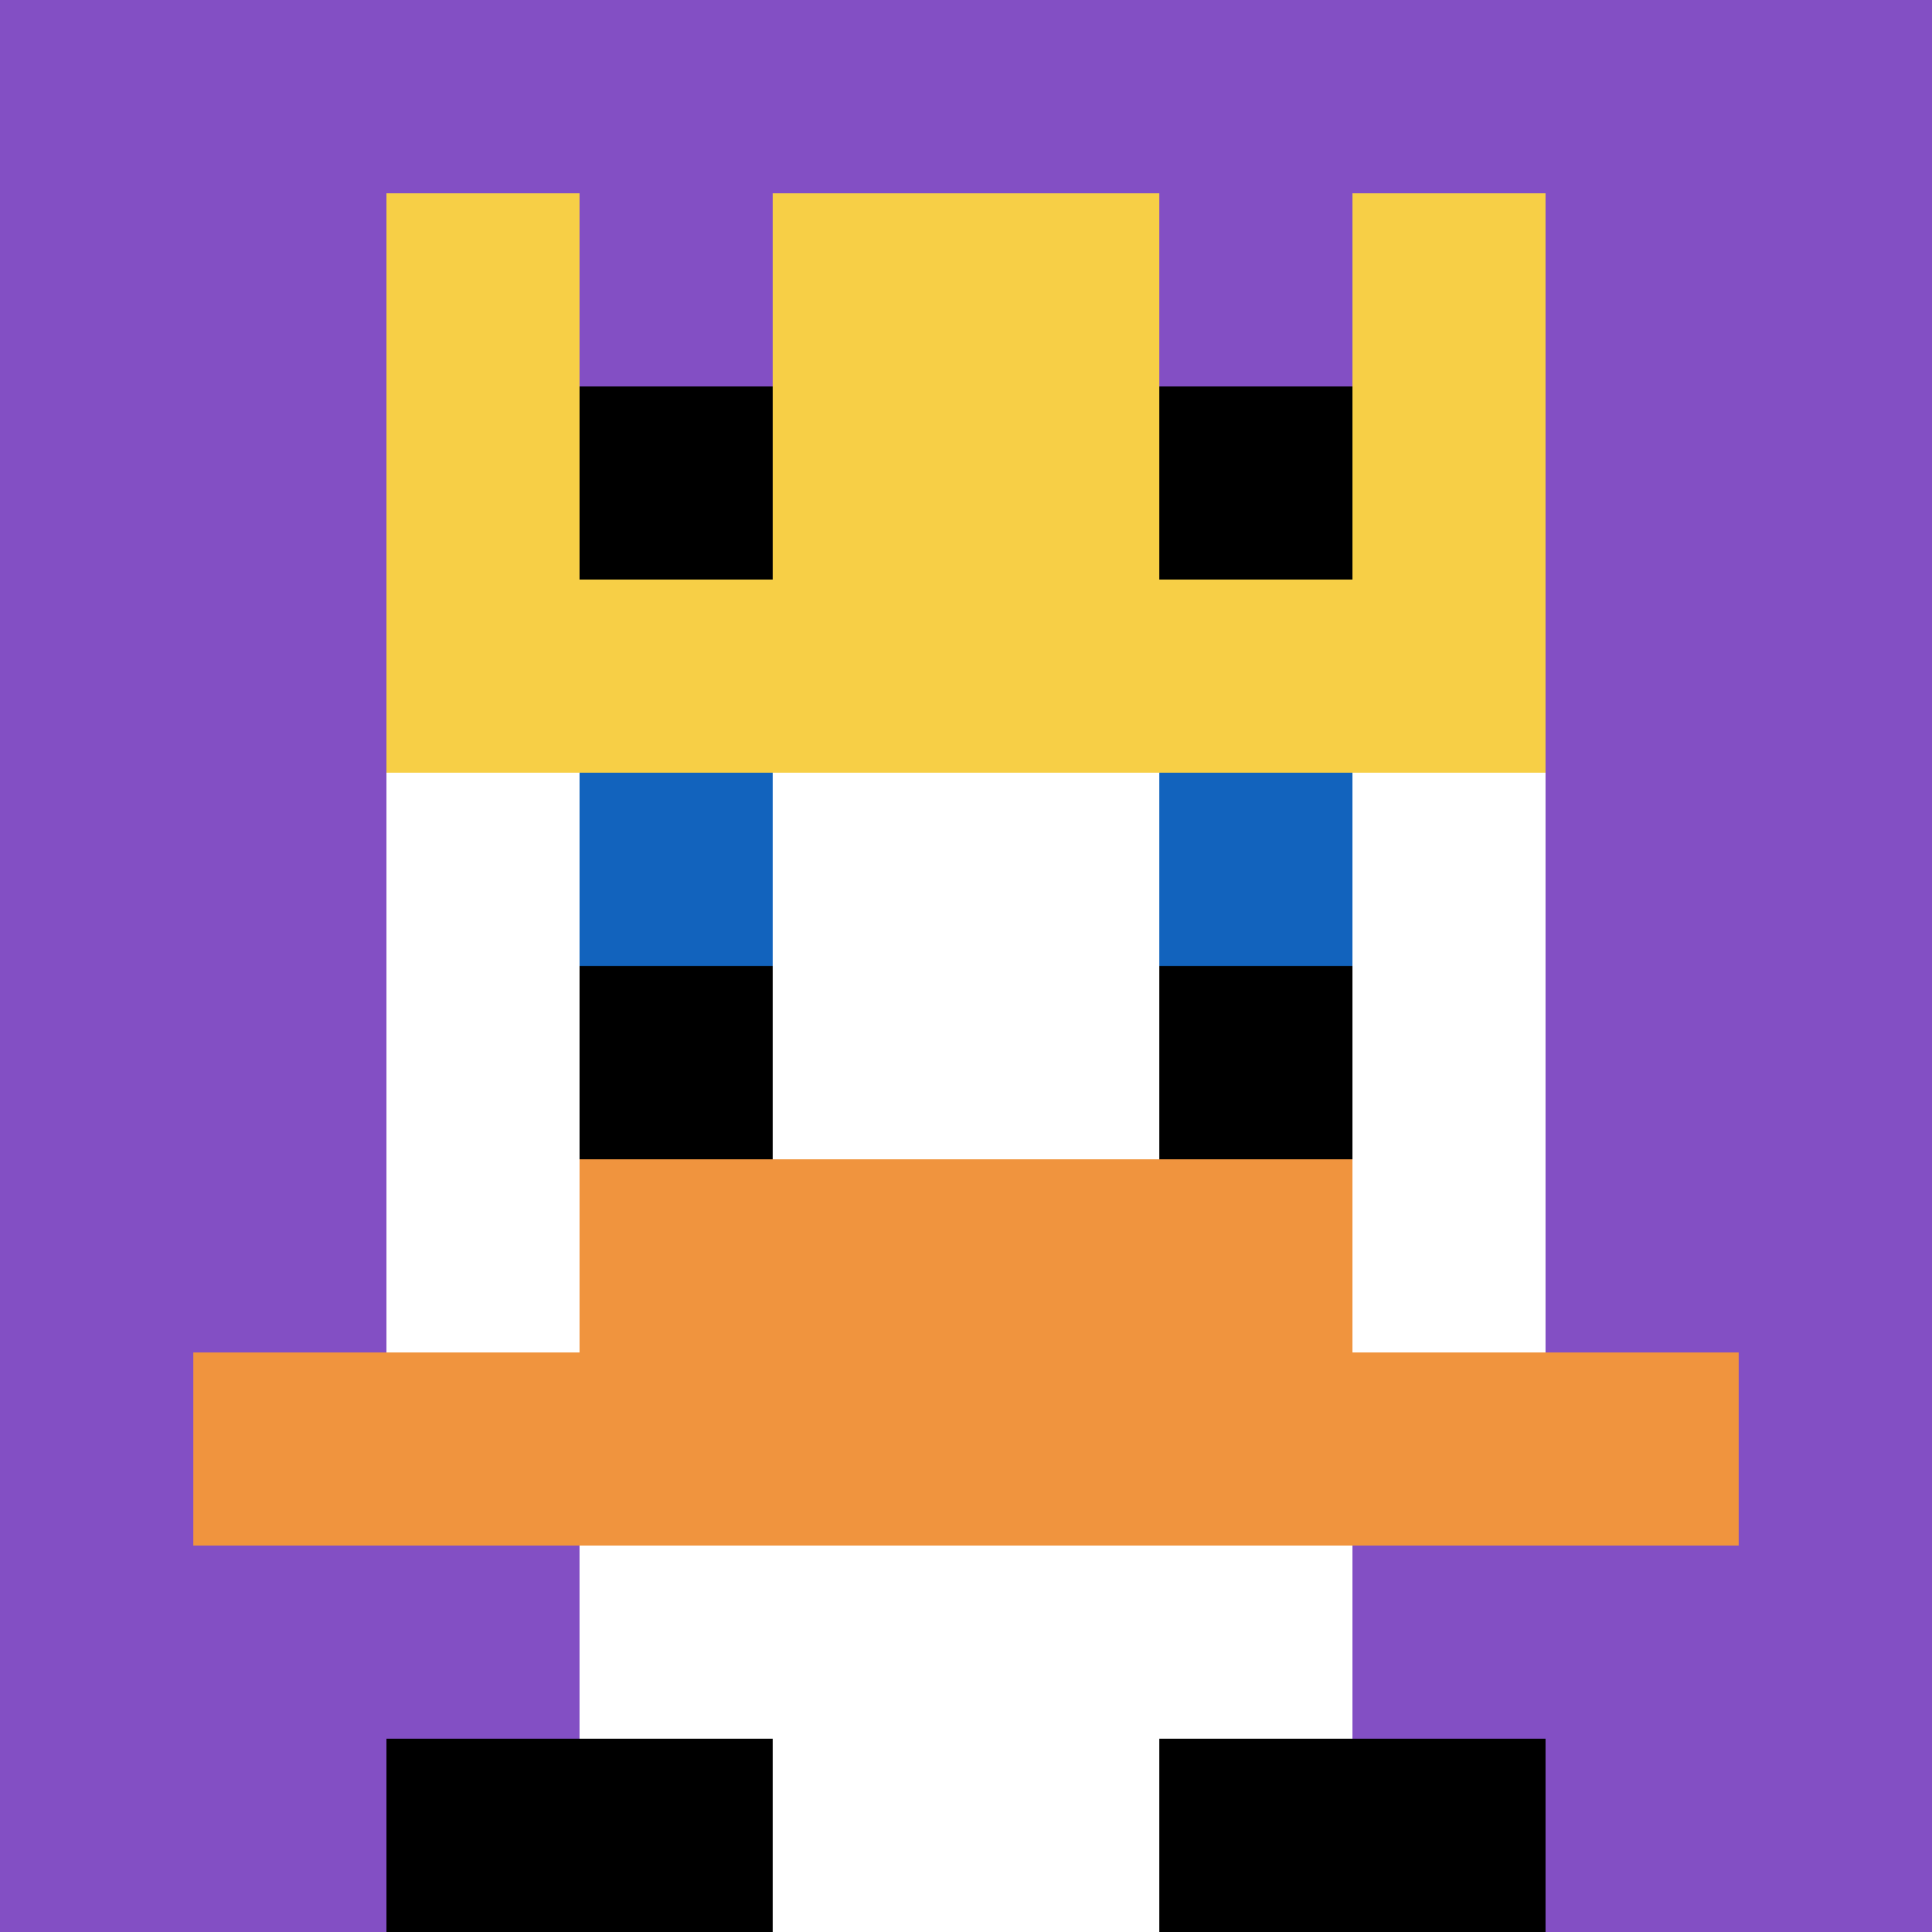
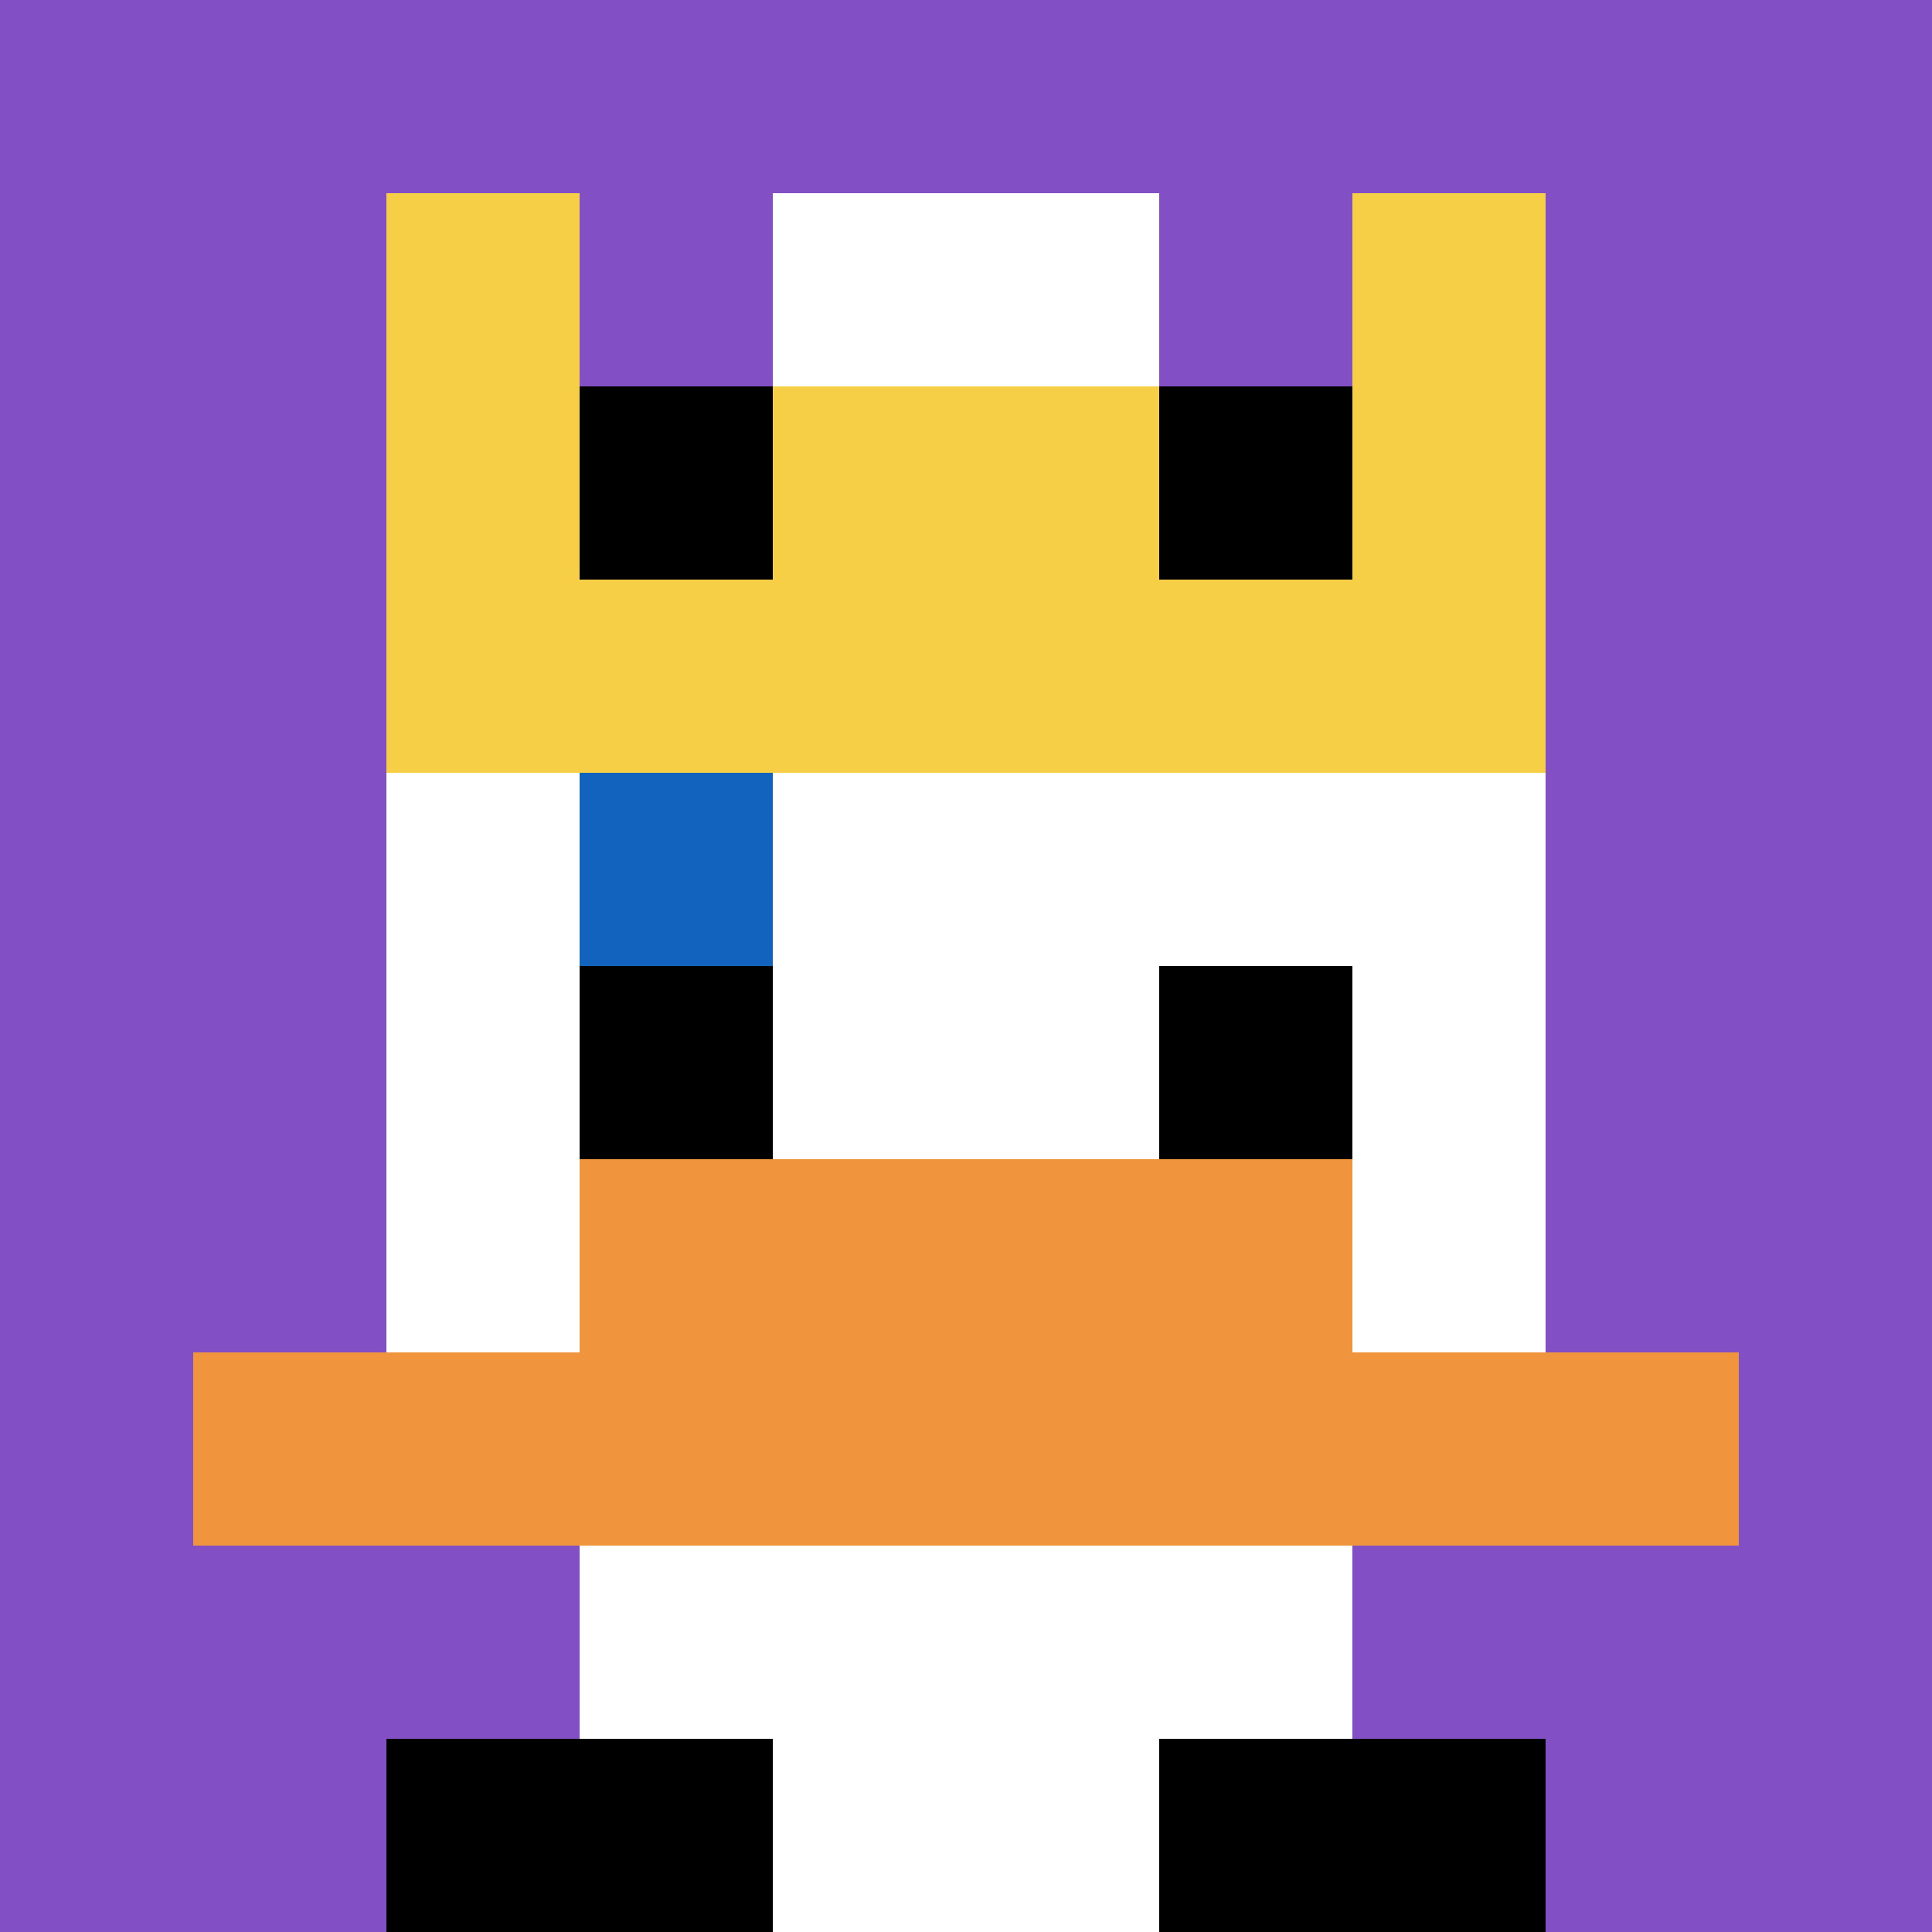
<svg xmlns="http://www.w3.org/2000/svg" version="1.1" width="1035" height="1035">
  <title>'goose-pfp-759835' by Dmitri Cherniak</title>
  <desc>seed=759835
backgroundColor=#ffffff
padding=24
innerPadding=0
timeout=500
dimension=1
border=false
Save=function(){return n.handleSave()}
frame=68

Rendered at Sun Sep 15 2024 11:27:00 GMT-0400 (Eastern Daylight Time)
Generated in &lt;1ms
</desc>
  <defs />
-   <rect width="100%" height="100%" fill="#ffffff" />
  <g>
    <g id="0-0">
      <rect x="0" y="0" height="1035" width="1035" fill="#834FC4" />
      <g>
        <rect id="0-0-3-2-4-7" x="310.5" y="207" width="414" height="724.5" fill="#ffffff" />
        <rect id="0-0-2-3-6-5" x="207" y="310.5" width="621" height="517.5" fill="#ffffff" />
        <rect id="0-0-4-8-2-2" x="414" y="828" width="207" height="207" fill="#ffffff" />
        <rect id="0-0-1-7-8-1" x="103.5" y="724.5" width="828" height="103.5" fill="#F0943E" />
        <rect id="0-0-3-6-4-2" x="310.5" y="621" width="414" height="207" fill="#F0943E" />
        <rect id="0-0-3-4-1-1" x="310.5" y="414" width="103.5" height="103.5" fill="#1263BD" />
-         <rect id="0-0-6-4-1-1" x="621" y="414" width="103.5" height="103.5" fill="#1263BD" />
        <rect id="0-0-3-5-1-1" x="310.5" y="517.5" width="103.5" height="103.5" fill="#000000" />
        <rect id="0-0-6-5-1-1" x="621" y="517.5" width="103.5" height="103.5" fill="#000000" />
        <rect id="0-0-4-1-2-2" x="414" y="103.5" width="207" height="207" fill="#ffffff" />
        <rect id="0-0-2-1-1-2" x="207" y="103.5" width="103.5" height="207" fill="#F7CF46" />
-         <rect id="0-0-4-1-2-2" x="414" y="103.5" width="207" height="207" fill="#F7CF46" />
        <rect id="0-0-7-1-1-2" x="724.5" y="103.5" width="103.5" height="207" fill="#F7CF46" />
        <rect id="0-0-2-2-6-2" x="207" y="207" width="621" height="207" fill="#F7CF46" />
        <rect id="0-0-3-2-1-1" x="310.5" y="207" width="103.5" height="103.5" fill="#000000" />
        <rect id="0-0-6-2-1-1" x="621" y="207" width="103.5" height="103.5" fill="#000000" />
        <rect id="0-0-2-9-2-1" x="207" y="931.5" width="207" height="103.5" fill="#000000" />
        <rect id="0-0-6-9-2-1" x="621" y="931.5" width="207" height="103.5" fill="#000000" />
      </g>
      <rect x="0" y="0" stroke="white" stroke-width="0" height="1035" width="1035" fill="none" />
    </g>
  </g>
</svg>